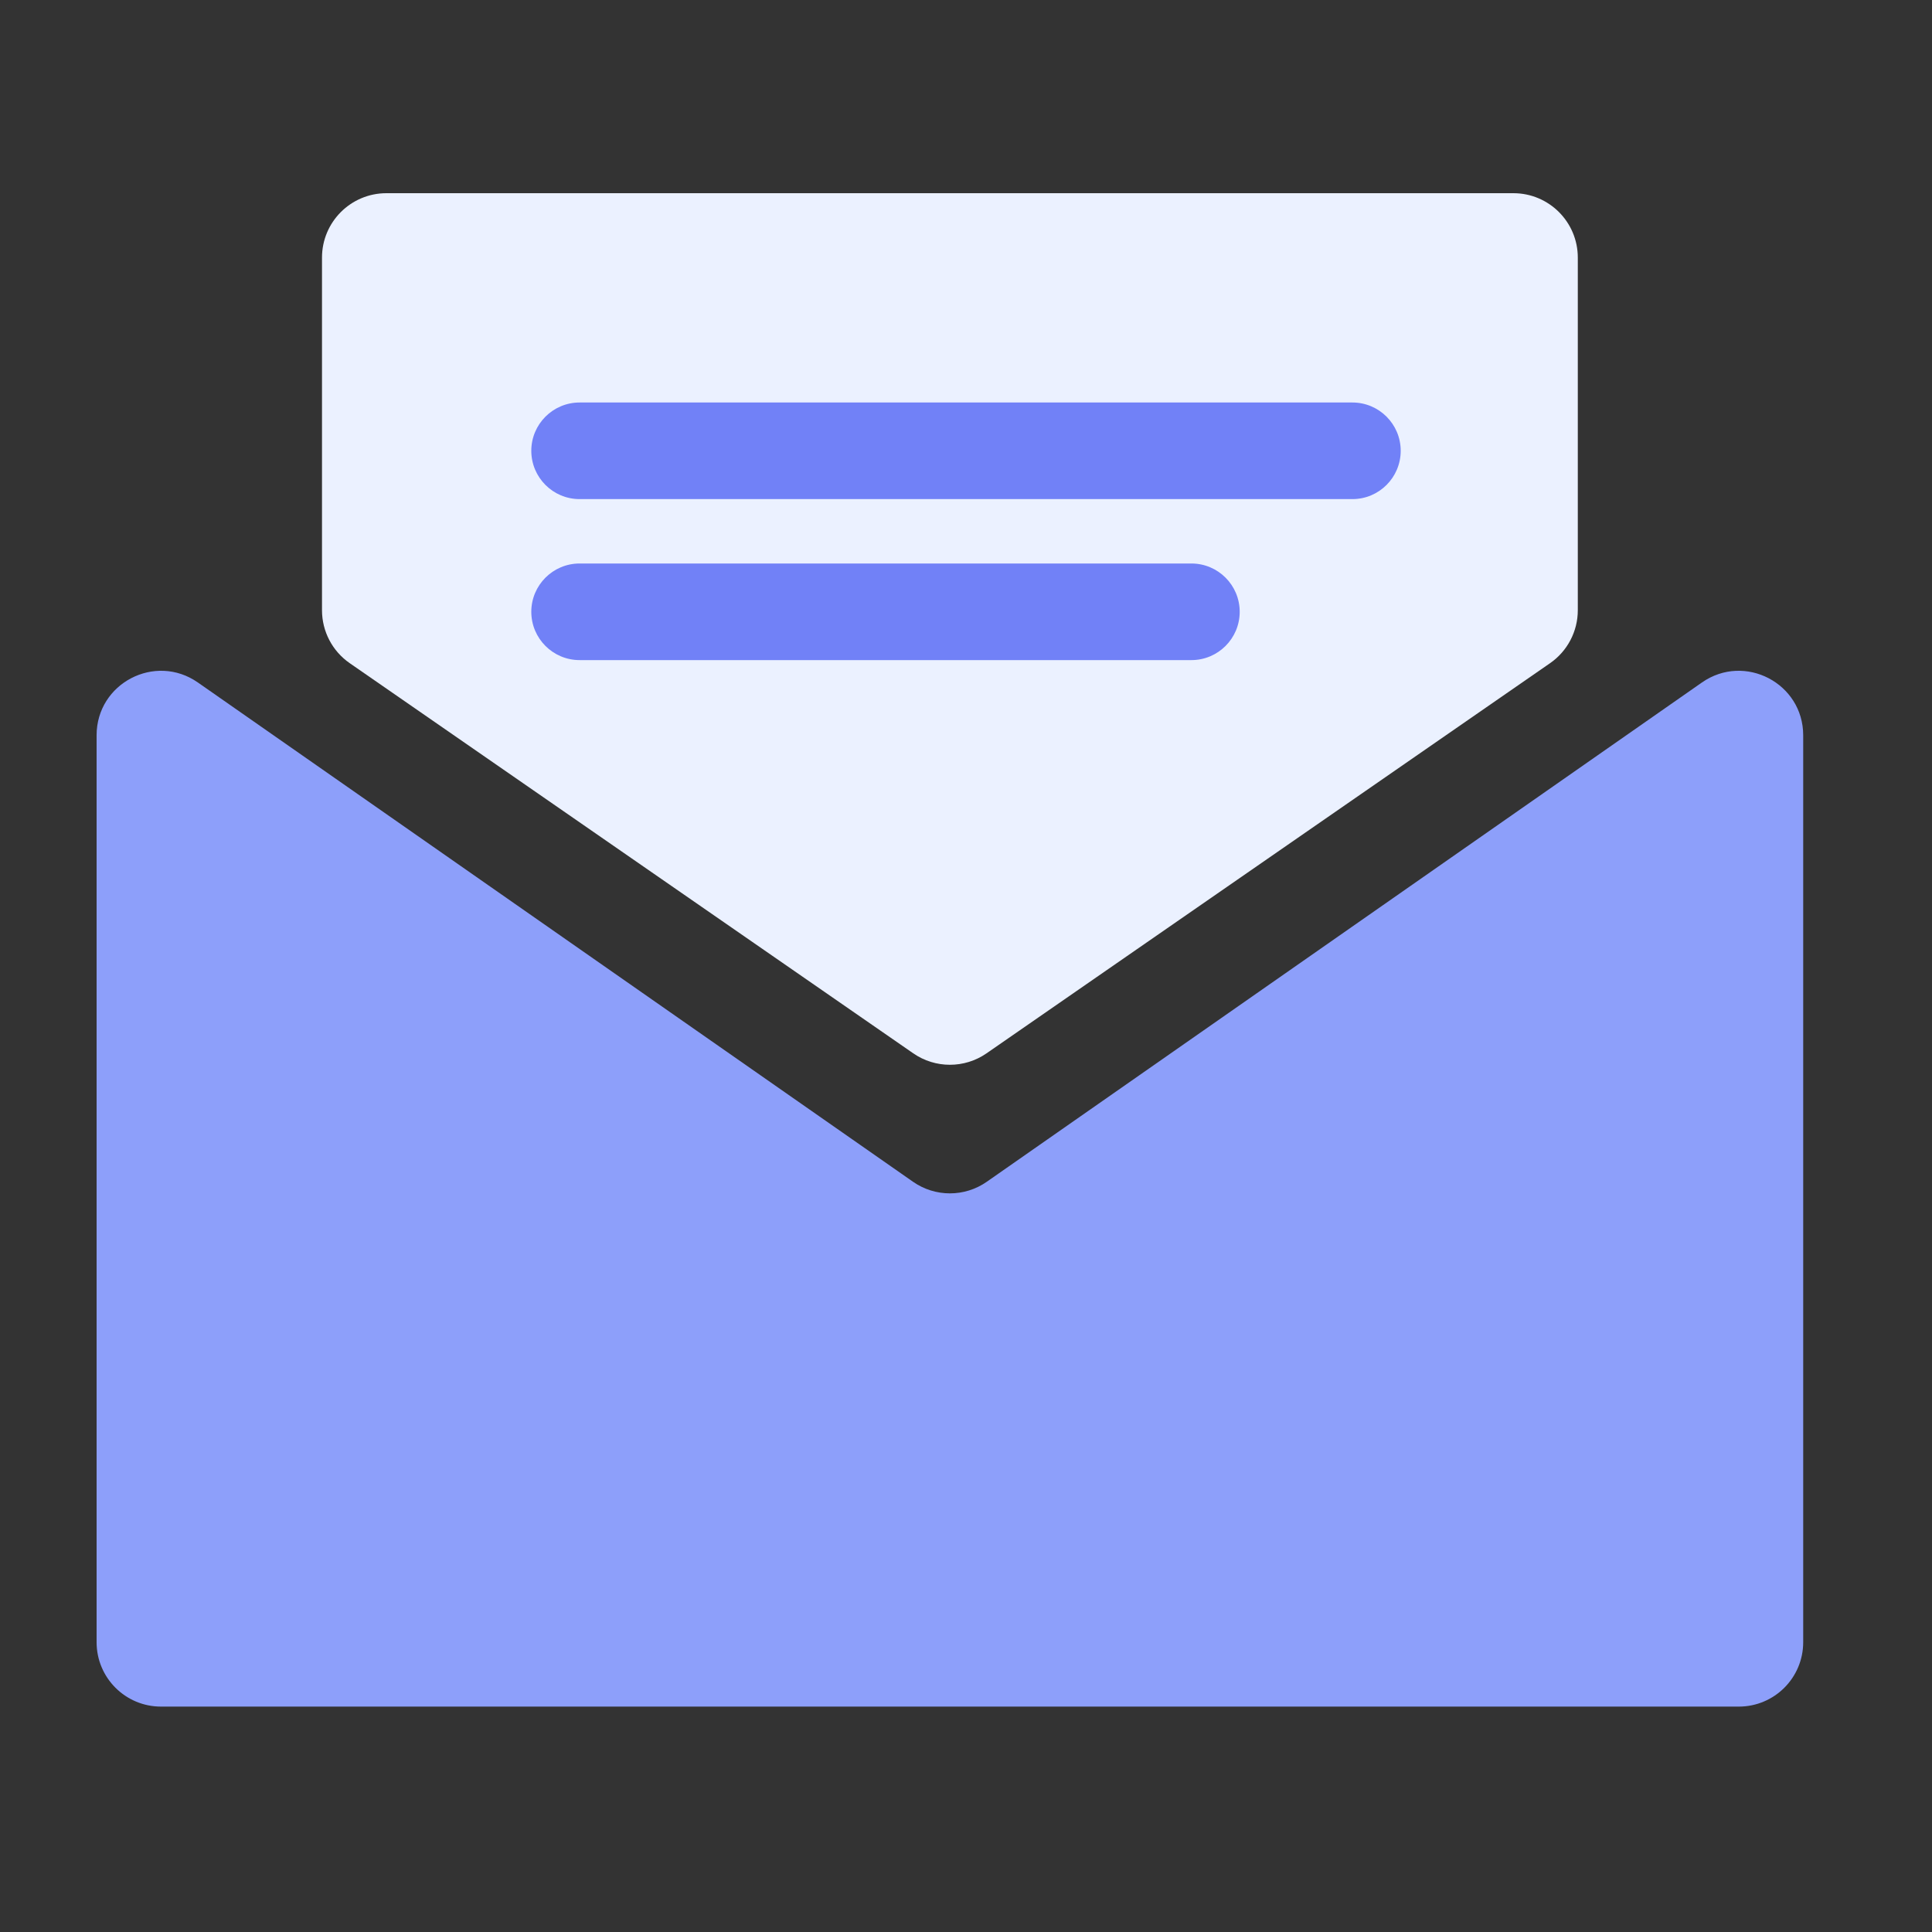
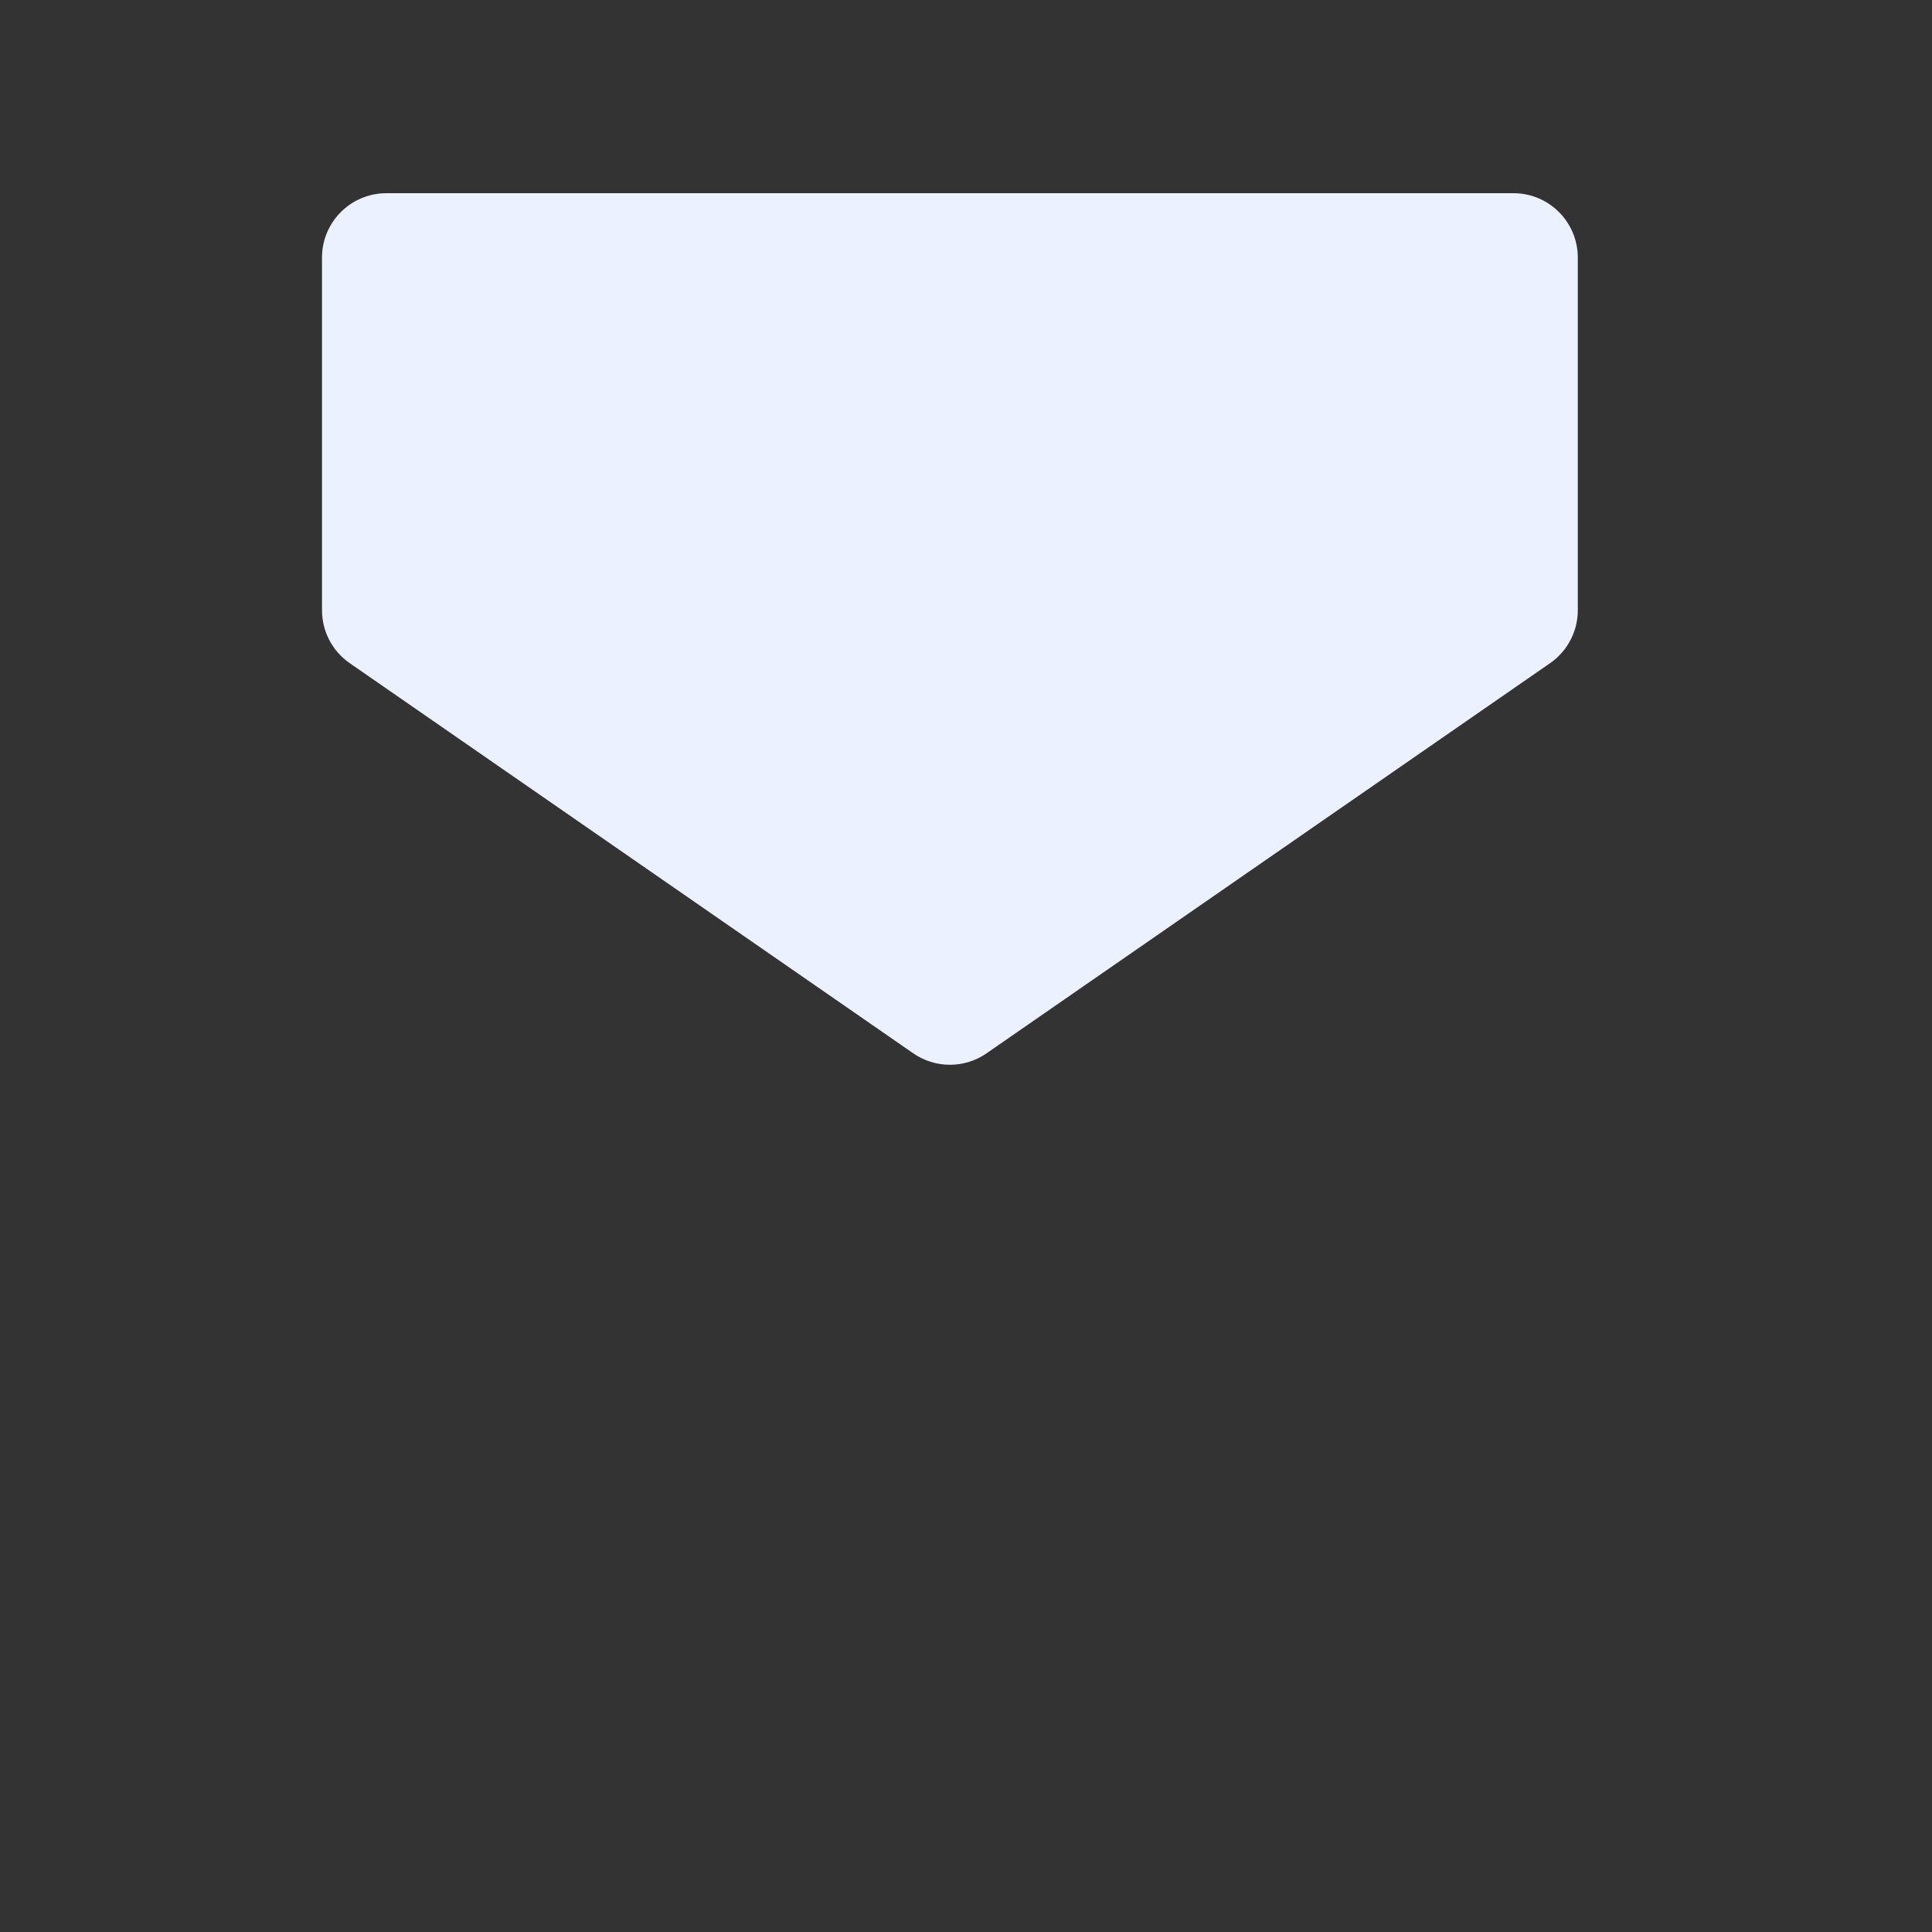
<svg xmlns="http://www.w3.org/2000/svg" width="60" height="60" viewBox="0 0 60 60" fill="none">
  <rect x="0" y="0" width="60" height="60" fill="#333333" stroke="none" />
-   <path d="M10 8V18.952C10 19.608 10.322 20.223 10.862 20.596L28.362 32.712C29.047 33.186 29.953 33.186 30.638 32.712L48.138 20.596C48.678 20.223 49 19.608 49 18.952V8C49 6.895 48.105 6 47 6H12C10.895 6 10 6.895 10 8Z" fill="#EBF1FF" />
-   <path d="M3 51V22.835C3 21.218 4.819 20.27 6.145 21.195L28.355 36.701C29.043 37.181 29.957 37.181 30.645 36.701L52.855 21.195C54.181 20.27 56 21.218 56 22.835V51C56 52.105 55.105 53 54 53H5C3.895 53 3 52.105 3 51Z" fill="#8D9FFA" />
-   <path fill-rule="evenodd" clip-rule="evenodd" d="M16.5 14C16.5 13.172 17.172 12.5 18 12.5H42C42.828 12.5 43.5 13.172 43.5 14C43.5 14.828 42.828 15.5 42 15.5H18C17.172 15.5 16.5 14.828 16.5 14Z" fill="#7181F7" />
-   <path fill-rule="evenodd" clip-rule="evenodd" d="M16.5 19C16.5 18.172 17.172 17.5 18 17.5H37C37.828 17.5 38.5 18.172 38.5 19C38.5 19.828 37.828 20.5 37 20.5H18C17.172 20.5 16.5 19.828 16.5 19Z" fill="#7181F7" />
+   <path d="M10 8V18.952C10 19.608 10.322 20.223 10.862 20.596L28.362 32.712C29.047 33.186 29.953 33.186 30.638 32.712L48.138 20.596C48.678 20.223 49 19.608 49 18.952V8C49 6.895 48.105 6 47 6H12C10.895 6 10 6.895 10 8" fill="#EBF1FF" />
</svg>